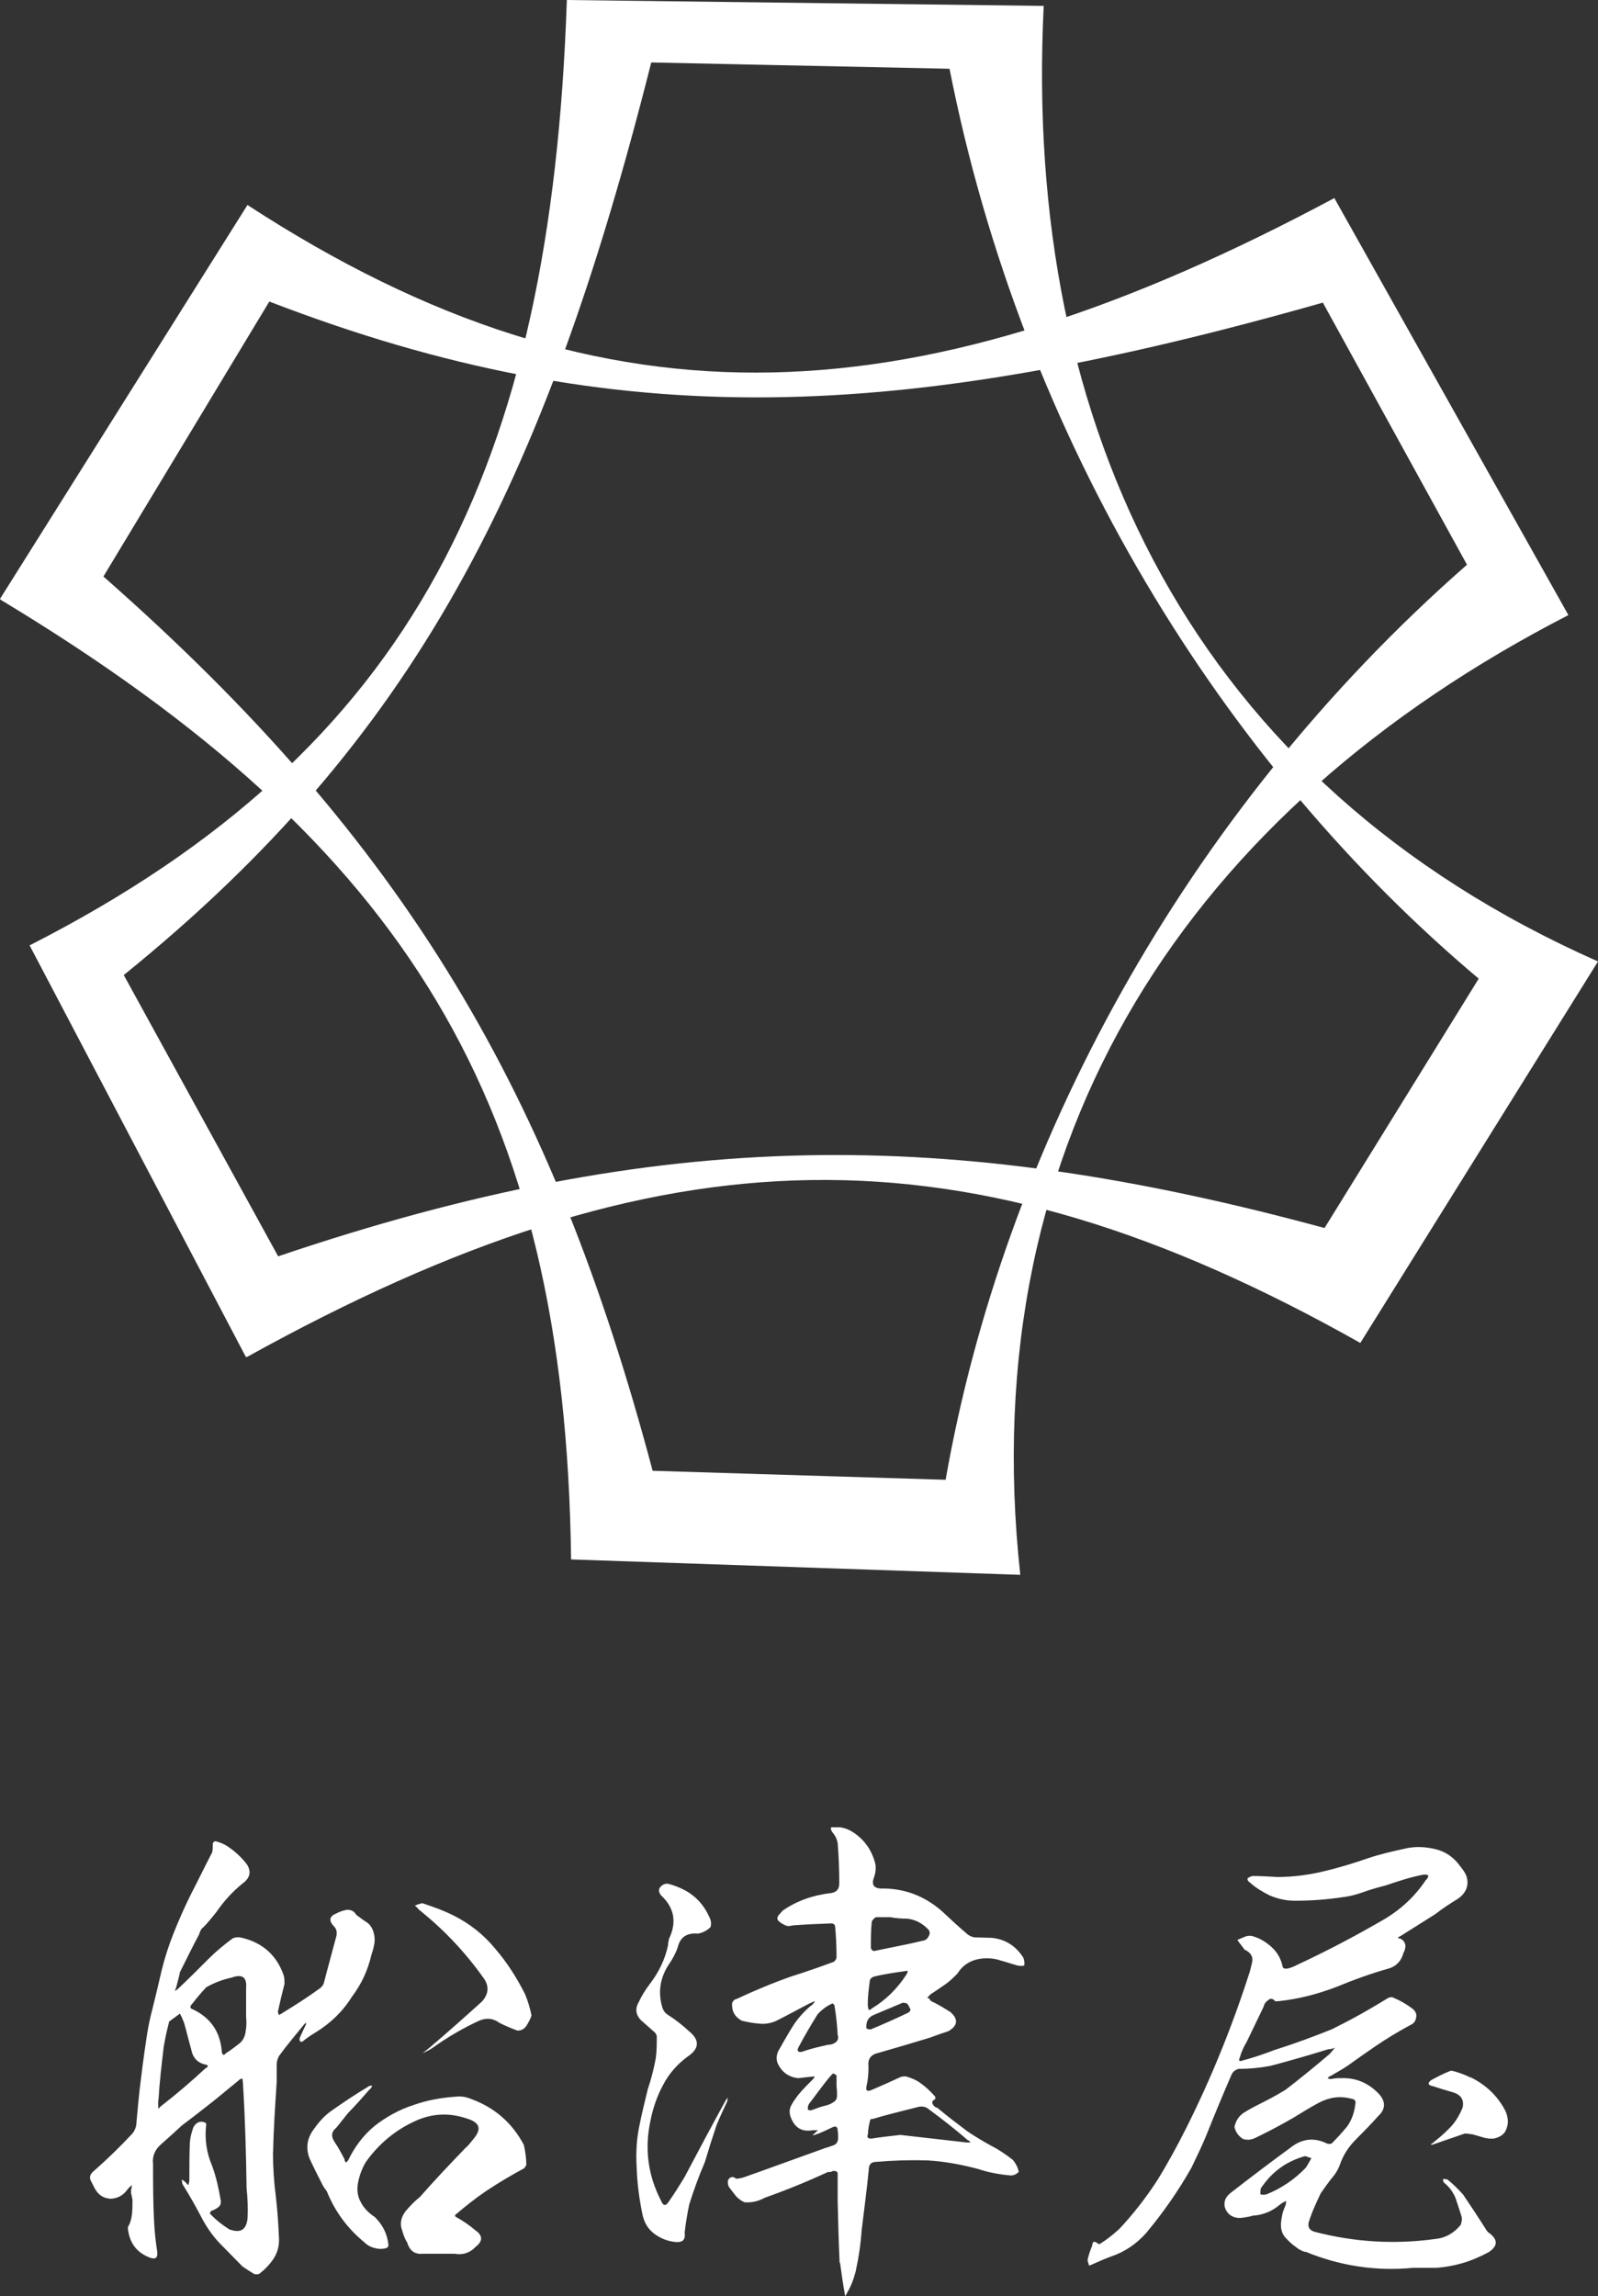
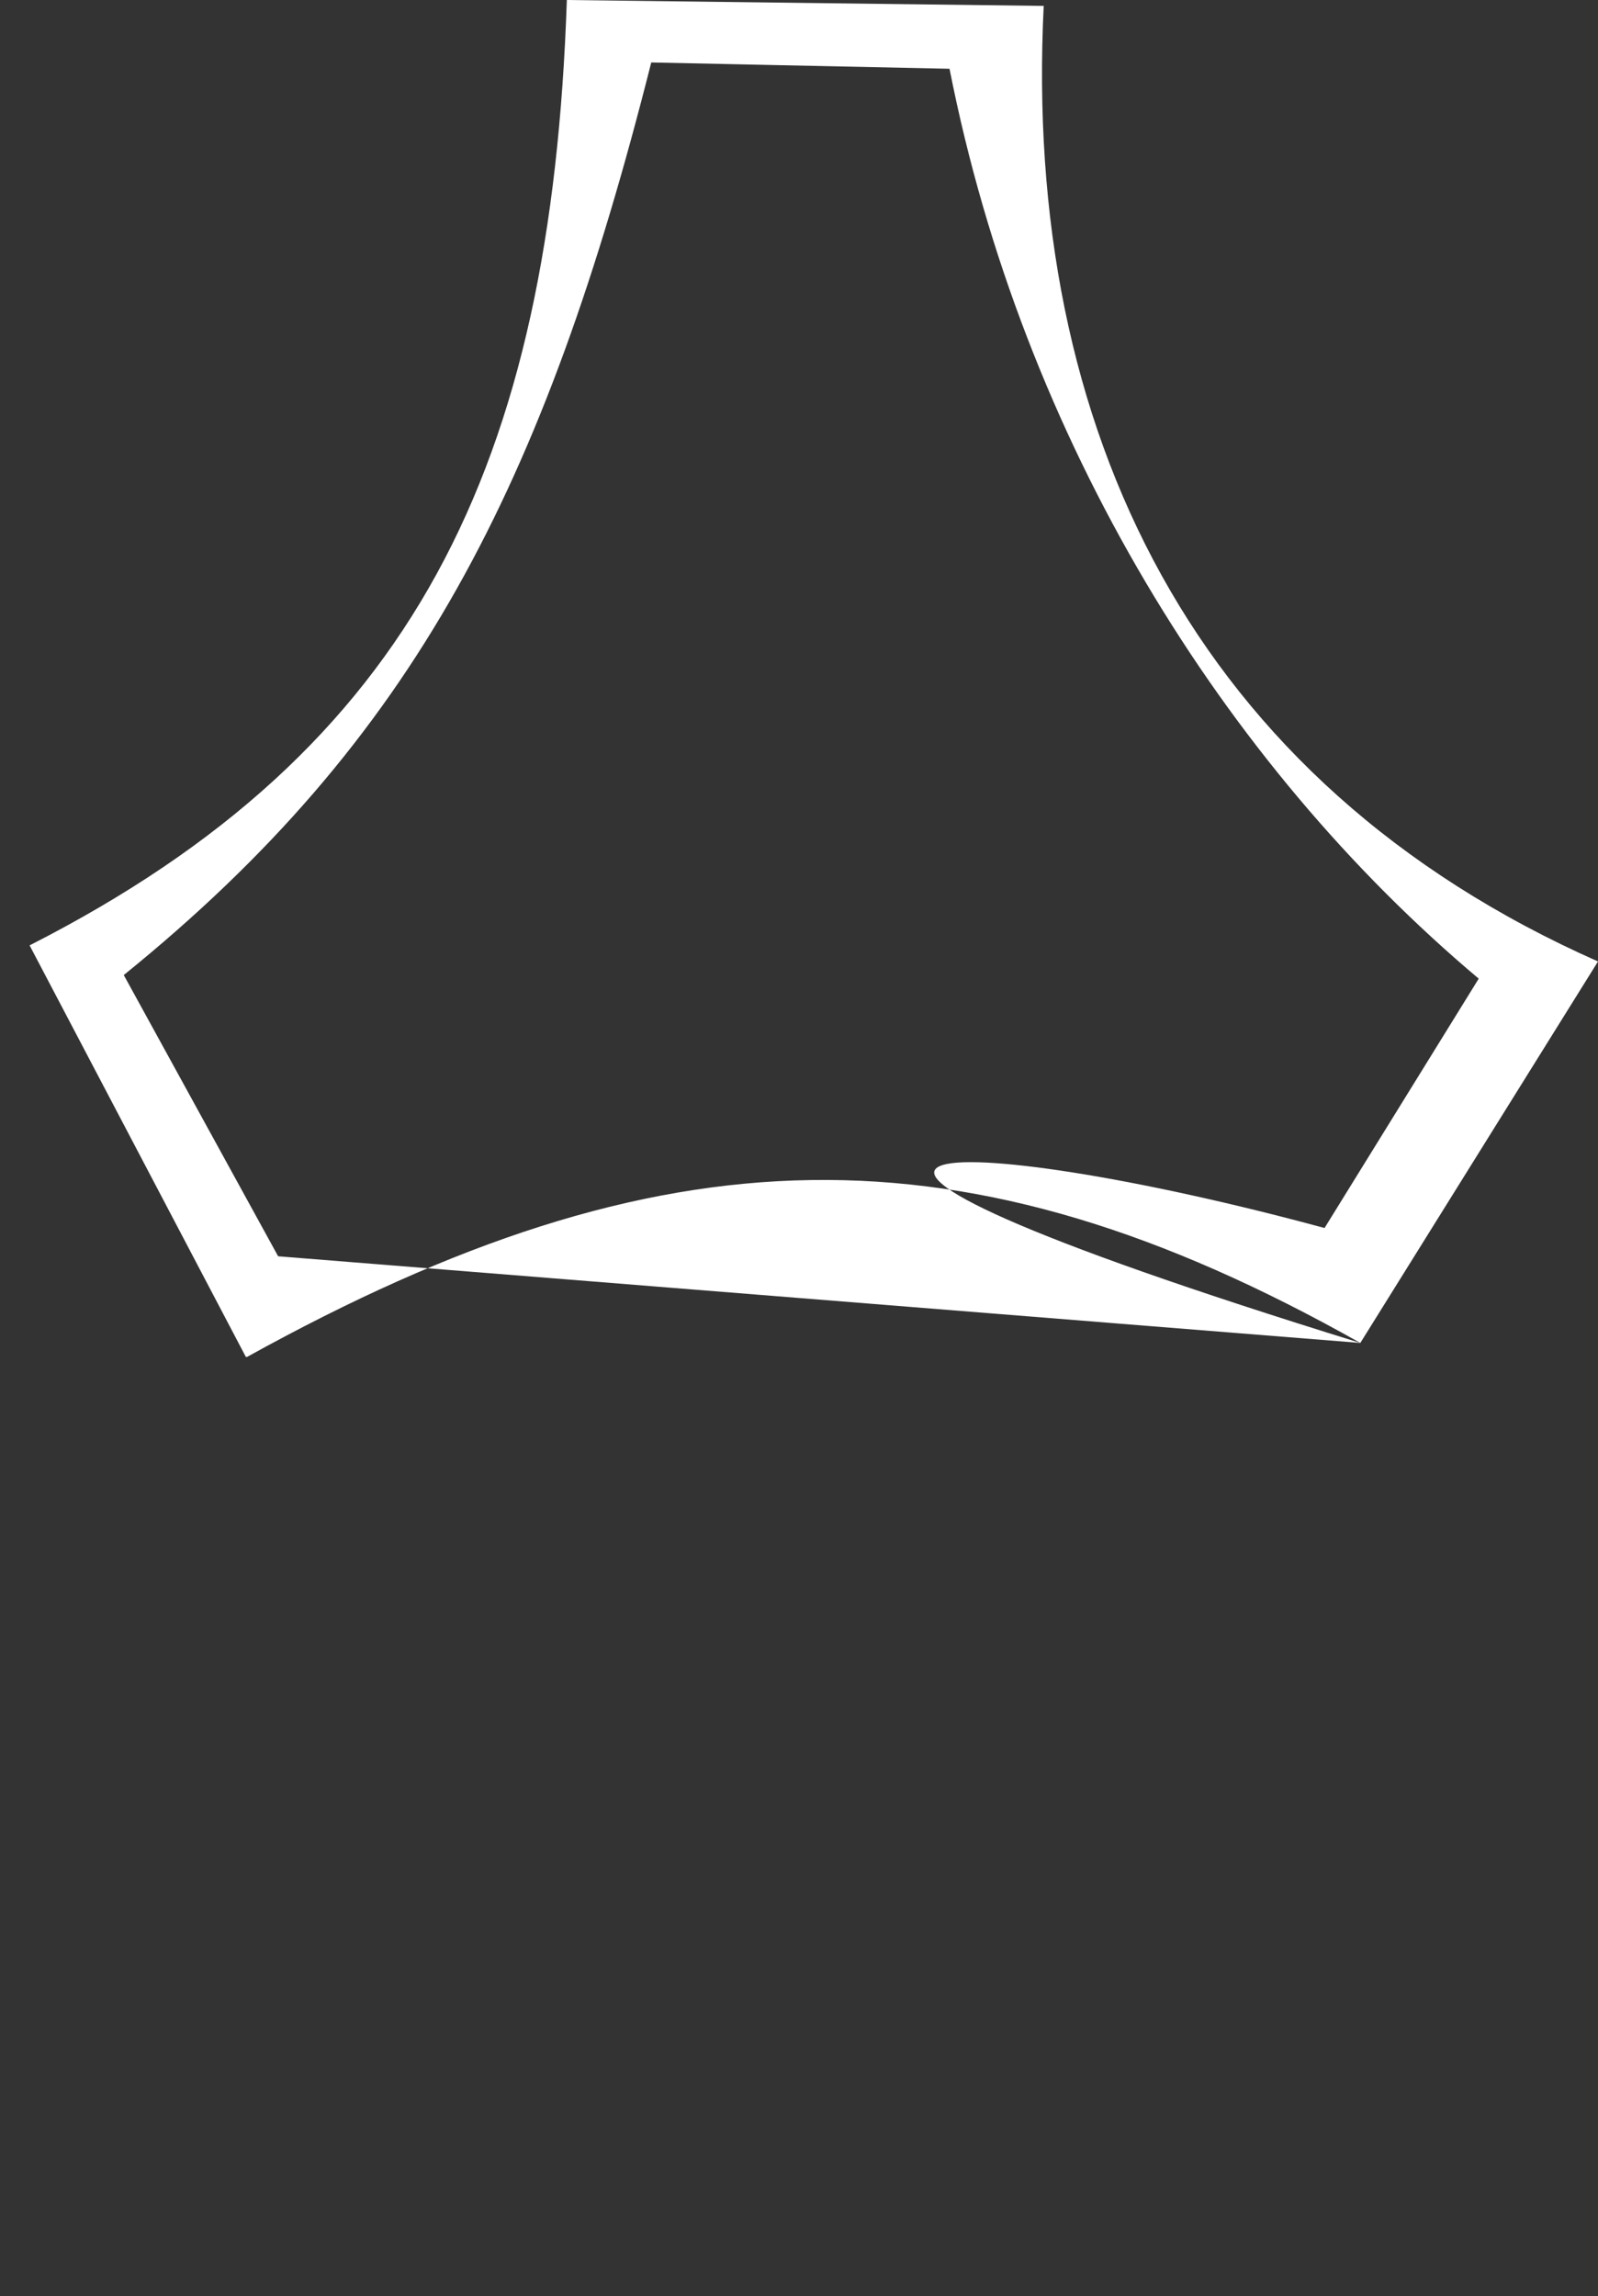
<svg xmlns="http://www.w3.org/2000/svg" width="133" height="191" viewBox="0 0 133 191" fill="none">
  <rect x="0" y="0" width="133" height="191" fill="#333333" stroke="none" />
-   <path d="M113.218 111.71C80.256 93.146 55.116 93.753 20.561 112.874H20.462L2.463 78.639C34.537 62.327 45.867 38.7 47.178 0L86.867 0.491C85.125 35.682 99.374 65.087 133 79.977L113.218 111.71ZM23.157 104.502C55.024 93.72 79.028 93.678 110.24 102.15L123.072 81.407C101.805 63.525 85.116 36.613 79.028 5.72L54.203 5.196C45.312 40.388 34.537 61.504 10.301 81.108L23.149 104.502H23.157Z" fill="white" />
-   <path d="M47.531 129.711C47.057 91.814 33.93 70.305 0.058 49.893L0 49.818L20.596 17.051C50.796 36.715 76.916 34.719 111.055 16.477L130.537 51.165C99.216 67.27 80.929 94.358 84.917 131L47.547 129.719L47.531 129.711ZM8.607 47.956C33.914 70.205 45.985 91.016 54.318 122.344L78.703 123.093C83.513 95.689 98.418 67.727 122.096 46.975L110.099 25.174C75.197 35.085 51.519 36.299 22.415 25.083L8.607 47.956Z" fill="white" />
+   <path d="M113.218 111.71C80.256 93.146 55.116 93.753 20.561 112.874H20.462L2.463 78.639C34.537 62.327 45.867 38.7 47.178 0L86.867 0.491C85.125 35.682 99.374 65.087 133 79.977L113.218 111.71ZC55.024 93.72 79.028 93.678 110.24 102.15L123.072 81.407C101.805 63.525 85.116 36.613 79.028 5.72L54.203 5.196C45.312 40.388 34.537 61.504 10.301 81.108L23.149 104.502H23.157Z" fill="white" />
  <g clip-path="url(#clip0_245_4584)">
-     <path d="M22.72 179.06C22.72 180.315 22.802 181.538 22.967 182.793C23.091 183.883 23.173 185.015 23.215 186.105C23.256 186.732 23.132 187.277 22.833 187.781C22.493 188.326 22.08 188.748 21.616 189.118C21.493 189.201 21.369 189.201 21.152 189.159C20.812 188.954 20.482 188.738 20.183 188.532C19.513 187.864 18.884 187.195 18.245 186.557C17.616 185.889 17.11 185.128 16.688 184.295C16.224 183.41 15.719 182.536 15.172 181.652C15.172 181.528 15.131 181.446 15.131 181.312C15.255 181.353 15.337 181.436 15.43 181.518C15.523 181.6 15.553 181.682 15.677 181.765C15.719 181.6 15.76 181.466 15.76 181.343C15.76 180.294 15.76 179.245 15.801 178.196C15.842 177.733 15.966 177.311 16.1 176.941C16.348 176.519 16.688 176.396 17.069 176.561C17.152 176.602 17.193 176.684 17.152 176.818C17.028 177.949 17.193 179.08 17.657 180.171C17.997 181.096 18.203 182.053 18.368 183.019C18.41 183.318 18.327 183.482 18.162 183.606C17.997 183.729 17.781 183.863 17.575 183.904C17.533 183.986 17.492 184.068 17.451 184.11C17.956 184.655 18.503 185.076 19.09 185.447C20.018 185.786 20.523 185.488 20.606 184.48C20.647 183.637 20.606 182.803 20.523 182.053C20.482 179.121 20.4 176.221 20.224 173.372C20.224 173.208 20.183 173.033 20.183 172.909C20.059 172.909 19.936 172.951 19.843 173.074C18.956 173.784 18.08 174.545 17.152 175.254C16.523 175.758 15.852 176.262 15.131 176.807C14.584 177.311 13.996 177.856 13.368 178.402C12.904 178.823 12.656 179.368 12.739 179.996C12.739 181.59 12.739 183.184 12.821 184.737C12.862 185.58 12.945 186.413 13.079 187.257C13.161 187.802 12.955 187.966 12.491 187.802C11.357 187.38 10.769 186.547 10.645 185.375V185.251C10.852 184.912 10.944 184.542 10.986 184.161C11.027 183.739 11.027 183.369 11.027 182.989L10.944 182.567C10.903 182.485 10.903 182.402 10.903 182.228L10.986 181.765C10.862 181.847 10.687 182.022 10.563 182.186C10.223 182.649 9.717 182.896 9.171 182.896C8.583 182.855 8.16 182.557 7.872 182.012L7.573 181.425C7.408 181.127 7.49 180.839 7.82 180.582C8.913 179.615 10.006 178.566 11.017 177.476C11.223 177.219 11.357 176.89 11.357 176.55C11.439 175.625 11.522 174.75 11.615 173.866C11.78 172.488 11.955 171.099 12.161 169.752C12.285 168.826 12.46 167.952 12.708 167.027C12.965 165.978 13.213 164.97 13.46 163.879C13.718 162.83 14.048 161.822 14.43 160.856C14.894 159.683 15.399 158.552 15.945 157.462C16.533 156.33 17.079 155.199 17.667 154.068C17.709 153.862 17.709 153.605 17.709 153.358C17.75 153.235 17.791 153.193 17.915 153.152C18.255 153.235 18.585 153.358 18.925 153.574C19.554 153.996 20.059 154.459 20.523 155.045C20.946 155.672 20.823 156.217 20.183 156.68C19.348 157.349 18.626 158.151 17.997 159.066C17.616 159.529 17.244 160.033 16.78 160.444C16.698 160.568 16.616 160.743 16.574 160.907C16.028 161.915 15.523 162.964 14.976 164.054C14.894 164.476 14.77 164.898 14.677 165.268C14.636 165.391 14.595 165.515 14.553 165.607C14.677 165.566 14.759 165.484 14.852 165.402C15.698 164.61 16.574 163.725 17.42 162.882C18.008 162.296 18.678 161.75 19.358 161.246C19.606 161.123 19.905 161.123 20.194 161.205C21.874 161.627 23.008 162.635 23.596 164.27C23.679 164.517 23.679 164.774 23.679 165.021C23.472 165.813 23.297 166.574 23.132 167.325C23.132 167.407 23.173 167.489 23.215 167.623C23.297 167.582 23.338 167.541 23.421 167.5C24.514 166.831 25.566 166.163 26.617 165.402C26.782 165.278 26.916 165.103 26.958 164.939C27.298 163.602 27.669 162.296 28.009 161C28.05 160.701 28.009 160.496 27.844 160.29C27.339 159.786 27.38 159.406 28.009 159.159C28.308 158.994 28.597 158.912 28.896 158.86C29.236 158.86 29.484 158.984 29.649 159.282C29.948 159.488 30.195 159.704 30.535 159.909C30.834 160.115 31.041 160.455 31.123 160.876C31.206 161.174 31.206 161.504 31.123 161.843C31.082 162.1 31 162.347 30.917 162.594C30.618 163.89 30.072 165.072 29.277 166.111C28.525 167.325 27.514 168.292 26.298 169.042C25.875 169.299 25.504 169.546 25.163 169.834H24.998C24.916 169.711 24.916 169.587 24.957 169.495C25.122 169.114 25.297 168.744 25.462 168.405V168.24C25.462 168.24 25.38 168.322 25.339 168.364C24.627 169.248 23.905 170.081 23.235 171.007C23.111 171.212 23.029 171.47 23.029 171.758V173.187C22.905 175.121 22.771 177.044 22.73 179.019L22.72 179.06ZM13.172 175.121V175.419C13.172 175.419 13.295 175.296 13.378 175.213C14.677 174.205 15.904 173.156 17.079 172.066C17.379 171.902 17.379 171.768 17.038 171.727C16.409 171.562 16.028 171.14 15.904 170.431C15.698 169.721 15.523 168.96 15.316 168.25C15.234 168.045 15.11 167.746 14.976 167.5L14.172 168.086C14.089 168.127 14.048 168.209 14.048 168.292C13.883 168.919 13.749 169.546 13.625 170.266C13.46 171.696 13.285 173.074 13.203 174.545C13.161 174.709 13.161 174.925 13.161 175.131L13.172 175.121ZM19.265 164.507C18.513 164.671 17.832 164.928 17.162 165.309C16.739 165.772 16.368 166.193 16.028 166.646C15.78 166.893 15.78 167.068 16.069 167.15C17.544 167.86 18.337 169.032 18.461 170.667C18.503 170.966 18.626 171.007 18.802 170.791C19.142 170.585 19.472 170.328 19.853 170.04C20.194 169.793 20.4 169.413 20.441 168.991C20.523 168.569 20.523 168.148 20.482 167.736V165.432C20.565 164.466 20.183 164.178 19.265 164.507ZM35.031 187.483C34.443 187.483 34.062 187.144 33.897 186.557C33.639 186.136 33.515 185.714 33.392 185.262C33.309 184.799 33.433 184.377 33.732 183.966C34.113 183.503 34.526 183.081 34.949 182.752C36.165 181.364 37.434 180.027 38.733 178.679C38.991 178.474 39.197 178.175 39.403 177.928C40.114 177.085 39.95 176.55 38.815 176.211C37.423 175.748 36.042 175.789 34.691 176.375C32.969 177.126 31.536 178.309 30.443 179.852C30.144 180.356 29.938 180.901 29.814 181.487C29.69 182.073 29.731 182.659 30.02 183.163C30.267 183.667 30.69 184.089 31.195 184.418C31.866 185.087 32.247 185.848 32.33 186.763C32.33 186.887 32.247 186.969 32.123 187.01C31.824 187.092 31.536 187.092 31.237 187.01C30.855 186.928 30.566 186.763 30.309 186.506C28.917 185.375 27.875 183.945 27.195 182.269C27.071 182.104 26.937 181.929 26.854 181.765C26.473 181.014 26.102 180.294 25.762 179.543C25.421 178.659 25.555 177.826 26.184 177.023C26.566 176.478 27.03 175.974 27.566 175.594C28.576 174.884 29.587 174.205 30.639 173.578C30.721 173.496 30.845 173.496 30.979 173.496C30.938 173.619 30.855 173.743 30.731 173.835C30.185 174.462 29.597 175.131 28.968 175.769L27.999 176.982C27.576 177.322 27.535 177.692 27.834 178.155C28.174 178.659 28.422 179.121 28.68 179.625C28.68 179.749 28.721 179.831 28.803 179.883L28.968 179.718C29.515 178.587 30.226 177.62 31.195 176.828C32.165 176.077 33.216 175.491 34.392 175.11C35.567 174.689 36.784 174.483 38.011 174.401C38.434 174.36 38.856 174.442 39.228 174.606C41.166 175.316 42.63 176.581 43.6 178.422C43.723 178.967 43.806 179.553 43.806 180.099C43.765 180.181 43.682 180.263 43.641 180.356C42.548 180.942 41.496 181.569 40.486 182.238C39.558 182.865 38.722 183.534 37.877 184.254C37.877 184.336 37.877 184.377 37.959 184.418C38.506 184.716 39.053 185.087 39.599 185.549C40.187 185.971 40.187 186.434 39.599 186.887C39.135 187.39 38.547 187.596 37.836 187.473H35.021L35.031 187.483ZM43.734 168.61C43.569 168.816 43.352 168.909 43.063 168.909C42.599 168.744 42.094 168.528 41.589 168.281C41.084 167.901 40.537 167.818 39.908 168.076C38.527 168.703 37.176 169.505 35.959 170.379C35.701 170.544 35.413 170.678 35.165 170.801C35.371 170.637 35.588 170.462 35.794 170.297C37.269 169.042 38.692 167.777 40.125 166.481C40.671 165.854 40.712 165.227 40.29 164.599C38.774 162.46 37.052 160.619 35.031 158.984C34.99 158.902 34.907 158.902 34.866 158.86C34.784 158.737 34.66 158.614 34.526 158.521C34.784 158.398 34.949 158.356 35.155 158.315C36.042 158.614 36.877 158.902 37.722 159.323C39.063 159.992 40.248 160.917 41.208 162.09C42.218 163.262 43.012 164.517 43.692 165.864C43.94 166.451 44.115 167.037 44.239 167.664C44.115 168.004 43.94 168.333 43.734 168.631V168.61Z" fill="white" />
    <path d="M54.581 171.212C54.663 170.585 54.663 169.999 54.663 169.371C54.622 169.207 54.539 169.073 54.416 168.991C54.034 168.651 53.663 168.322 53.322 168.024C52.9 167.561 52.858 167.057 53.157 166.553C53.405 166.008 53.704 165.545 54.044 165.083C54.797 164.116 55.343 163.026 55.601 161.812C55.601 161.648 55.642 161.473 55.684 161.267C56.354 159.879 56.106 158.665 55.014 157.657C54.849 157.451 54.807 157.235 54.89 157.071C55.055 156.814 55.271 156.69 55.56 156.69C56.106 156.814 56.612 157.03 57.076 157.276C57.962 157.78 58.592 158.49 59.014 159.416C59.179 159.714 59.22 160.002 59.138 160.3C58.839 160.598 58.509 160.763 58.086 160.845C57.158 160.763 56.612 161.144 56.406 161.977C56.24 162.481 55.983 162.943 55.694 163.365C54.941 164.496 54.725 165.71 55.148 167.057C55.23 167.263 55.354 167.438 55.529 167.561C56.199 167.983 56.787 168.446 57.334 168.95C58.261 169.701 58.22 170.42 57.21 171.089C56.364 171.716 55.653 172.519 55.189 173.434C54.684 174.36 54.343 175.367 54.137 176.406C53.632 178.751 53.931 180.973 55.024 183.071C55.189 183.492 55.405 183.534 55.653 183.153C56.117 182.485 56.54 181.816 56.952 181.137C58.086 178.998 59.22 176.859 60.396 174.72C60.478 174.637 60.52 174.555 60.561 174.473C60.561 174.596 60.561 174.678 60.52 174.812C60.221 175.439 59.932 176.067 59.633 176.787C59.293 177.795 58.963 178.844 58.664 179.852C58.158 181.024 57.736 182.197 57.364 183.369C57.2 184.161 57.065 184.963 56.983 185.714C57.065 186.259 56.859 186.506 56.354 186.506C55.684 186.465 55.096 186.259 54.55 185.879C54.003 185.498 53.663 184.994 53.498 184.326C53.199 182.937 53.034 181.6 52.992 180.345C52.91 179.091 52.992 177.908 53.199 176.91C53.405 175.861 53.663 174.812 53.91 173.804C54.209 172.92 54.416 172.087 54.581 171.202V171.212ZM69.882 188.234C69.8 186.516 69.758 184.799 69.717 183.03V180.932C69.758 180.685 69.635 180.551 69.294 180.592C69.212 180.674 69.088 180.674 68.913 180.674C67.191 181.466 65.428 182.186 63.654 182.814C63.108 183.112 62.561 183.235 61.974 183.194C61.675 183.071 61.468 182.896 61.262 182.69C61.056 182.433 60.88 182.186 60.715 181.981C60.592 181.816 60.551 181.6 60.592 181.353C60.757 181.055 61.015 181.014 61.262 181.23C61.427 181.23 61.602 181.189 61.809 181.148C64.077 180.356 66.345 179.512 68.707 178.669C68.872 178.628 69.129 178.545 69.336 178.463C69.593 178.381 69.717 178.216 69.758 177.918C69.758 177.671 69.758 177.455 69.717 177.208C69.717 176.91 69.552 176.828 69.294 176.951C68.83 177.157 68.366 177.414 67.82 177.579C67.737 177.62 67.696 177.62 67.614 177.62C67.696 177.579 67.737 177.538 67.737 177.496C67.861 177.414 67.985 177.291 68.078 177.198H67.655C66.727 177.363 66.139 176.992 65.809 176.108C65.686 175.769 65.686 175.439 65.85 175.141C66.015 174.802 66.232 174.555 66.438 174.257C66.82 173.794 67.243 173.372 67.655 172.961C67.737 172.879 67.779 172.837 67.779 172.704C67.696 172.745 67.614 172.745 67.531 172.745C67.191 172.786 66.82 172.827 66.438 172.868C65.644 172.786 65.056 172.364 64.716 171.614C64.593 171.274 64.634 170.945 64.757 170.647C65.139 169.978 65.51 169.31 65.933 168.631C66.314 168.004 66.82 167.417 67.449 166.872C67.614 166.79 67.748 166.625 67.83 166.451C67.665 166.533 67.449 166.615 67.284 166.697C66.397 167.16 65.562 167.623 64.634 168.086C64.211 168.292 63.706 168.384 63.2 168.333C62.695 168.292 62.231 168.209 61.726 168.086C61.138 167.746 60.891 167.294 60.932 166.615C61.015 166.451 61.097 166.317 61.314 166.276C62.829 165.566 64.345 164.939 65.892 164.394C67.108 164.013 68.284 163.602 69.418 163.18C69.542 163.057 69.624 162.933 69.624 162.799C69.624 161.915 69.583 161.041 69.501 160.197C69.459 160.074 69.377 160.033 69.253 159.992C68.16 160.033 67.108 160.074 66.015 160.156C65.809 160.197 65.634 160.239 65.469 160.197C65.17 160.074 64.922 159.94 64.716 159.693C64.675 159.529 64.716 159.395 64.84 159.272C64.964 159.148 65.046 159.025 65.139 158.932C66.356 158.089 67.707 157.636 69.222 157.462C69.645 157.379 69.851 157.122 69.851 156.67C69.851 155.579 69.81 154.489 69.727 153.399C69.686 153.019 69.521 152.689 69.263 152.391C69.057 152.052 69.14 151.928 69.47 151.97C70.016 151.97 70.48 152.093 70.903 152.35C71.913 152.977 72.542 153.862 72.841 154.993C72.924 155.374 72.883 155.744 72.759 156.125C72.501 156.752 72.718 157.05 73.264 157.091C75.203 157.05 76.883 157.678 78.347 158.932C79.059 159.601 79.781 160.269 80.533 160.907C80.698 161.03 80.874 161.113 81.08 161.154L82.554 161.195C83.689 161.318 84.534 161.864 85.163 162.83C85.246 163.036 85.287 163.252 85.246 163.499C85.081 163.54 84.864 163.54 84.699 163.499C84.235 163.375 83.73 163.201 83.266 163.077C82.802 162.913 82.297 162.871 81.791 162.913C80.863 162.995 80.152 163.417 79.688 164.167C79.348 164.507 79.018 164.836 78.636 165.093C78.213 165.391 77.842 165.638 77.461 165.885L77.162 166.183C77.285 166.183 77.368 166.265 77.461 166.44C78.007 166.687 78.554 167.026 79.1 167.366C79.77 167.952 79.729 168.497 78.935 168.96C78.43 169.125 77.925 169.299 77.378 169.505C75.986 169.927 74.563 170.348 73.13 170.76C72.501 170.883 72.202 171.264 72.285 171.891C72.285 172.477 72.243 173.023 72.12 173.526C72.037 173.907 72.161 173.989 72.501 173.866C73.305 173.526 74.141 173.156 74.945 172.776C75.11 172.735 75.244 172.693 75.45 172.735C75.873 172.858 76.296 173.033 76.667 173.321C77.09 173.619 77.461 173.989 77.842 174.411V174.617C77.585 174.74 77.543 174.864 77.636 175.038C77.729 175.213 77.842 175.295 78.017 175.337C78.863 176.046 79.698 176.674 80.544 177.311C81.173 177.733 81.802 178.103 82.482 178.484C83.153 178.823 83.74 179.235 84.287 179.656C84.544 179.954 84.709 180.284 84.792 180.664C84.627 180.829 84.41 180.962 84.122 180.962C83.194 180.88 82.276 180.716 81.389 180.417C79.956 180.037 78.574 179.79 77.182 179.708C75.79 179.667 74.367 179.708 72.934 179.831C72.511 179.831 72.305 180.037 72.305 180.5C72.14 182.176 71.924 183.811 71.718 185.488C71.635 186.66 71.47 187.792 71.212 188.964C71.047 189.591 70.831 190.178 70.501 190.723C70.46 190.805 70.418 190.887 70.377 190.97H70.336C70.171 190.044 70.037 189.129 69.913 188.203L69.882 188.234ZM69.459 166.852C69.459 166.769 69.377 166.728 69.294 166.646C68.83 166.852 68.408 167.15 68.036 167.572C67.49 168.456 66.943 169.371 66.438 170.338C66.314 170.636 66.438 170.719 66.737 170.678C67.449 170.42 68.171 170.256 68.923 170.091C69.171 170.091 69.387 170.009 69.552 169.886C69.758 169.721 69.8 169.505 69.717 169.258C69.676 168.466 69.593 167.664 69.459 166.872V166.852ZM69.624 172.642C69.542 172.56 69.459 172.519 69.325 172.477C69.202 172.601 69.078 172.724 68.944 172.899C68.439 173.526 67.975 174.154 67.469 174.833C67.387 174.915 67.304 175.038 67.263 175.172C67.222 175.254 67.222 175.378 67.263 175.511C67.387 175.553 67.51 175.553 67.603 175.511C67.944 175.388 68.274 175.254 68.614 175.172C68.82 175.131 69.078 175.049 69.284 174.915C69.531 174.792 69.666 174.617 69.666 174.329C69.666 174.072 69.666 173.825 69.624 173.578V172.652V172.642ZM72.439 168.826C73.45 168.405 74.501 167.942 75.553 167.438C75.718 167.356 75.811 167.232 75.759 167.098C75.677 166.975 75.636 166.841 75.553 166.718C75.471 166.636 75.347 166.595 75.13 166.595C74.337 166.934 73.532 167.263 72.738 167.602C72.233 167.808 72.068 168.189 72.109 168.734C72.192 168.775 72.316 168.816 72.45 168.816L72.439 168.826ZM80.43 178.216H80.771C80.729 178.134 80.647 178.052 80.523 178.011C79.471 177.085 78.378 176.252 77.244 175.409C77.038 175.244 76.78 175.203 76.492 175.244C75.192 175.583 73.924 175.871 72.666 176.252C72.501 176.252 72.408 176.293 72.408 176.417C72.326 176.756 72.243 177.126 72.243 177.507C72.12 177.805 72.243 177.928 72.584 177.887C73.336 177.764 74.141 177.682 74.934 177.589C76.78 177.795 78.595 178.011 80.441 178.216H80.43ZM72.316 167.191C72.398 167.191 72.481 167.15 72.563 167.068C73.738 166.358 74.708 165.391 75.46 164.219C75.502 164.136 75.543 164.054 75.543 163.972C75.502 163.931 75.419 163.931 75.295 163.972C74.409 164.095 73.532 164.219 72.687 164.435C72.522 164.517 72.388 164.64 72.388 164.815C72.305 165.443 72.223 166.111 72.223 166.749C72.223 166.913 72.264 167.047 72.305 167.212L72.316 167.191ZM72.903 159.477C72.738 159.56 72.656 159.683 72.563 159.817C72.481 160.526 72.481 161.246 72.481 161.997C72.481 162.121 72.563 162.254 72.738 162.295C74.13 161.997 75.512 161.75 76.904 161.411C77.069 161.37 77.203 161.246 77.285 161.072C77.409 160.866 77.409 160.691 77.285 160.526C76.822 160.023 76.234 159.683 75.522 159.601C75.017 159.601 74.553 159.56 74.089 159.477H72.914H72.903Z" fill="white" />
    <path d="M108.599 187.318C108.342 187.235 108.094 187.112 107.888 186.937C107.506 186.68 107.218 186.392 106.919 186.053C106.661 185.713 106.578 185.302 106.62 184.88C106.661 184.458 106.743 183.996 106.919 183.625C107.001 183.461 107.042 183.286 107.042 183.08C106.877 183.162 106.702 183.245 106.537 183.378C105.908 183.924 105.104 184.263 104.269 184.304C104.021 184.386 103.763 184.428 103.475 184.469C103.227 184.51 102.969 184.51 102.722 184.428C102.258 184.263 102.011 183.924 101.918 183.502C101.876 183.08 102 182.751 102.423 182.412C104.145 181.075 105.867 179.769 107.589 178.514C108.476 177.886 109.434 177.804 110.445 178.308C110.569 178.349 110.692 178.349 110.826 178.308C111.29 177.845 111.713 177.382 112.126 176.878C112.507 176.333 112.713 175.747 112.796 175.079C112.878 174.739 112.755 174.616 112.456 174.575C111.528 174.328 110.651 174.451 109.764 174.914C109.053 175.295 108.372 175.716 107.702 176.128C106.692 176.714 105.681 177.259 104.63 177.763C104.248 177.969 103.877 178.061 103.454 177.928C103.073 177.681 102.825 177.341 102.743 176.92C102.866 176.375 103.124 175.994 103.578 175.706C104.124 175.367 104.712 175.079 105.3 174.78C105.887 174.482 106.475 174.153 107.022 173.814C108.28 172.847 109.507 171.839 110.682 170.841L111.105 170.337C110.899 170.42 110.723 170.461 110.558 170.461C108.919 170.965 107.321 171.428 105.723 171.849C104.836 172.014 103.959 172.096 103.073 172.096C102.815 172.178 102.65 172.302 102.526 172.518C101.815 174.153 101.134 175.788 100.464 177.465C100.082 178.431 99.618 179.347 99.165 180.314C98.072 182.247 96.814 184.047 95.38 185.765C94.587 186.649 93.617 187.318 92.483 187.698C91.937 187.904 91.431 188.12 90.885 188.367C90.802 188.408 90.72 188.449 90.637 188.449C90.596 188.325 90.555 188.151 90.514 188.027C90.596 187.606 90.72 187.235 90.895 186.814C90.936 186.433 91.06 186.392 91.359 186.608C91.442 186.69 91.524 186.69 91.617 186.608C92.163 186.269 92.669 185.857 93.174 185.394C94.349 184.14 95.36 182.833 96.288 181.414C97.175 179.984 97.969 178.524 98.732 177.012C100.835 172.816 102.598 168.455 104.031 163.971L104.196 163.303C104.32 162.84 104.155 162.5 103.732 162.253C103.691 162.212 103.65 162.212 103.609 162.212C103.403 161.914 103.186 161.667 102.98 161.369C103.186 161.287 103.361 161.204 103.567 161.122C103.732 161.04 103.949 160.999 104.196 161.04C104.825 161.204 105.372 161.544 105.836 161.965C106.341 162.428 106.63 162.973 106.764 163.642C106.805 163.724 106.929 163.765 107.063 163.765C107.362 163.724 107.651 163.601 107.908 163.467C110.259 162.377 112.579 161.163 114.848 159.857C116.446 158.973 117.704 157.841 118.673 156.381C118.797 156.299 118.879 156.124 118.879 156C118.714 155.918 118.539 155.918 118.374 155.959C117.322 156.165 116.312 156.504 115.302 156.844C114.796 156.967 114.332 157.101 113.827 157.265C113.157 157.512 112.487 157.728 111.765 157.81C110.424 158.016 109.074 158.109 107.774 158.109C107.022 158.109 106.3 157.944 105.63 157.646C105.042 157.348 104.495 157.019 104.031 156.597C103.908 156.515 103.825 156.432 103.825 156.257C103.908 156.175 104.083 156.093 104.248 156.052C104.918 156.052 105.63 156.093 106.31 156.134C107.609 156.134 108.878 155.969 110.136 155.671C111.394 155.373 112.621 155.003 113.837 154.581C114.848 154.242 115.9 153.995 116.91 153.779C117.745 153.573 118.632 153.614 119.477 153.82C120.323 154.026 120.993 154.488 121.54 155.25C121.746 155.496 121.921 155.753 122.045 156.041C122.303 156.833 122.004 157.512 121.292 157.975C120.663 158.356 120.034 158.777 119.447 159.23L116.59 161.03C116.508 161.071 116.425 161.112 116.333 161.194C116.415 161.235 116.498 161.276 116.59 161.276C116.797 161.4 116.931 161.575 116.972 161.822C116.972 162.027 116.931 162.243 116.807 162.449C116.642 163.076 116.26 163.539 115.59 163.745C114.074 164.166 112.6 164.712 111.177 165.298C109.62 165.884 108.022 166.306 106.341 166.47H106.135C105.929 166.213 105.712 166.213 105.547 166.388C105.341 166.511 105.207 166.727 105.166 166.933L103.774 169.823C103.516 170.245 103.31 170.708 103.186 171.16C103.062 171.407 103.145 171.5 103.392 171.407C104.32 171.16 105.197 170.862 106.083 170.522C107.682 170.019 109.28 169.432 110.837 168.805C111.507 168.465 112.177 168.136 112.858 167.756C113.786 167.252 114.703 166.707 115.59 166.162C115.714 166.162 115.796 166.121 115.838 166.121C116.467 166.367 117.054 166.707 117.56 167.087C117.807 167.293 117.941 167.55 117.859 167.838C117.817 168.136 117.652 168.342 117.353 168.465C116.343 169.011 115.374 169.597 114.456 170.224C113.662 170.769 112.94 171.273 112.188 171.818C111.682 172.158 111.218 172.405 110.713 172.703C110.589 172.744 110.548 172.785 110.507 172.909C110.589 172.909 110.672 172.909 110.754 172.95C111.053 172.867 111.342 172.867 111.641 172.867C112.899 172.826 113.951 173.289 114.838 174.256C115.343 174.883 115.302 175.469 114.714 176.015C114.126 176.683 113.497 177.31 112.868 177.948C112.28 178.534 111.858 179.162 111.569 179.923C111.404 180.427 111.146 180.848 110.816 181.219C110.517 181.599 110.228 182.011 109.929 182.432C109.548 183.234 109.177 184.026 108.919 184.87C108.836 185.291 109.001 185.538 109.465 185.662C112.744 186.505 116.065 186.711 119.426 186.248C120.313 186.166 121.024 185.744 121.571 185.075C121.653 184.87 121.694 184.613 121.653 184.407C121.488 183.862 121.313 183.358 121.148 182.854C120.942 182.35 120.643 181.928 120.179 181.558C120.137 181.476 120.096 181.394 120.096 181.26C120.22 181.26 120.344 181.26 120.478 181.301C120.942 181.681 121.364 182.093 121.777 182.556C122.406 183.481 123.035 184.438 123.623 185.363C123.664 185.446 123.746 185.569 123.829 185.662C124.674 186.248 124.716 186.793 123.911 187.338C123.2 187.719 122.437 188.048 121.684 188.264C120.973 188.469 120.21 188.603 119.498 188.644H117.611C114.497 188.943 111.517 188.48 108.661 187.307L108.599 187.318ZM108.641 179.347C107.084 179.769 105.867 180.643 104.939 182.031C104.898 182.196 104.898 182.371 104.898 182.535C105.063 182.576 105.238 182.576 105.403 182.535C106.661 182.031 107.754 181.28 108.682 180.314C108.847 180.067 108.981 179.81 109.146 179.522L108.641 179.357V179.347ZM122.426 172.806C123.684 173.433 124.654 174.359 125.283 175.572C125.489 176.035 125.582 176.539 125.406 177.002C125.283 177.465 124.942 177.753 124.355 177.886C124.056 177.928 123.767 177.886 123.468 177.804C123.169 177.722 122.921 177.64 122.622 177.557C122.375 177.516 122.158 177.475 121.911 177.475L119.22 178.401H119.096C119.096 178.318 119.137 178.318 119.178 178.318C119.642 177.938 120.106 177.568 120.519 177.146C121.065 176.642 121.447 176.015 121.736 175.305C121.859 174.678 121.612 174.256 120.942 174.05C120.354 173.886 119.807 173.711 119.302 173.546C118.838 173.464 118.797 173.289 119.096 173.042C119.642 172.744 120.189 172.456 120.777 172.24C121.364 172.363 121.911 172.579 122.416 172.826L122.426 172.806Z" fill="white" />
  </g>
  <defs>
    <clipPath id="clip0_245_4584">
-       <rect width="118" height="39" fill="white" transform="translate(7.5 152)" />
-     </clipPath>
+       </clipPath>
  </defs>
</svg>